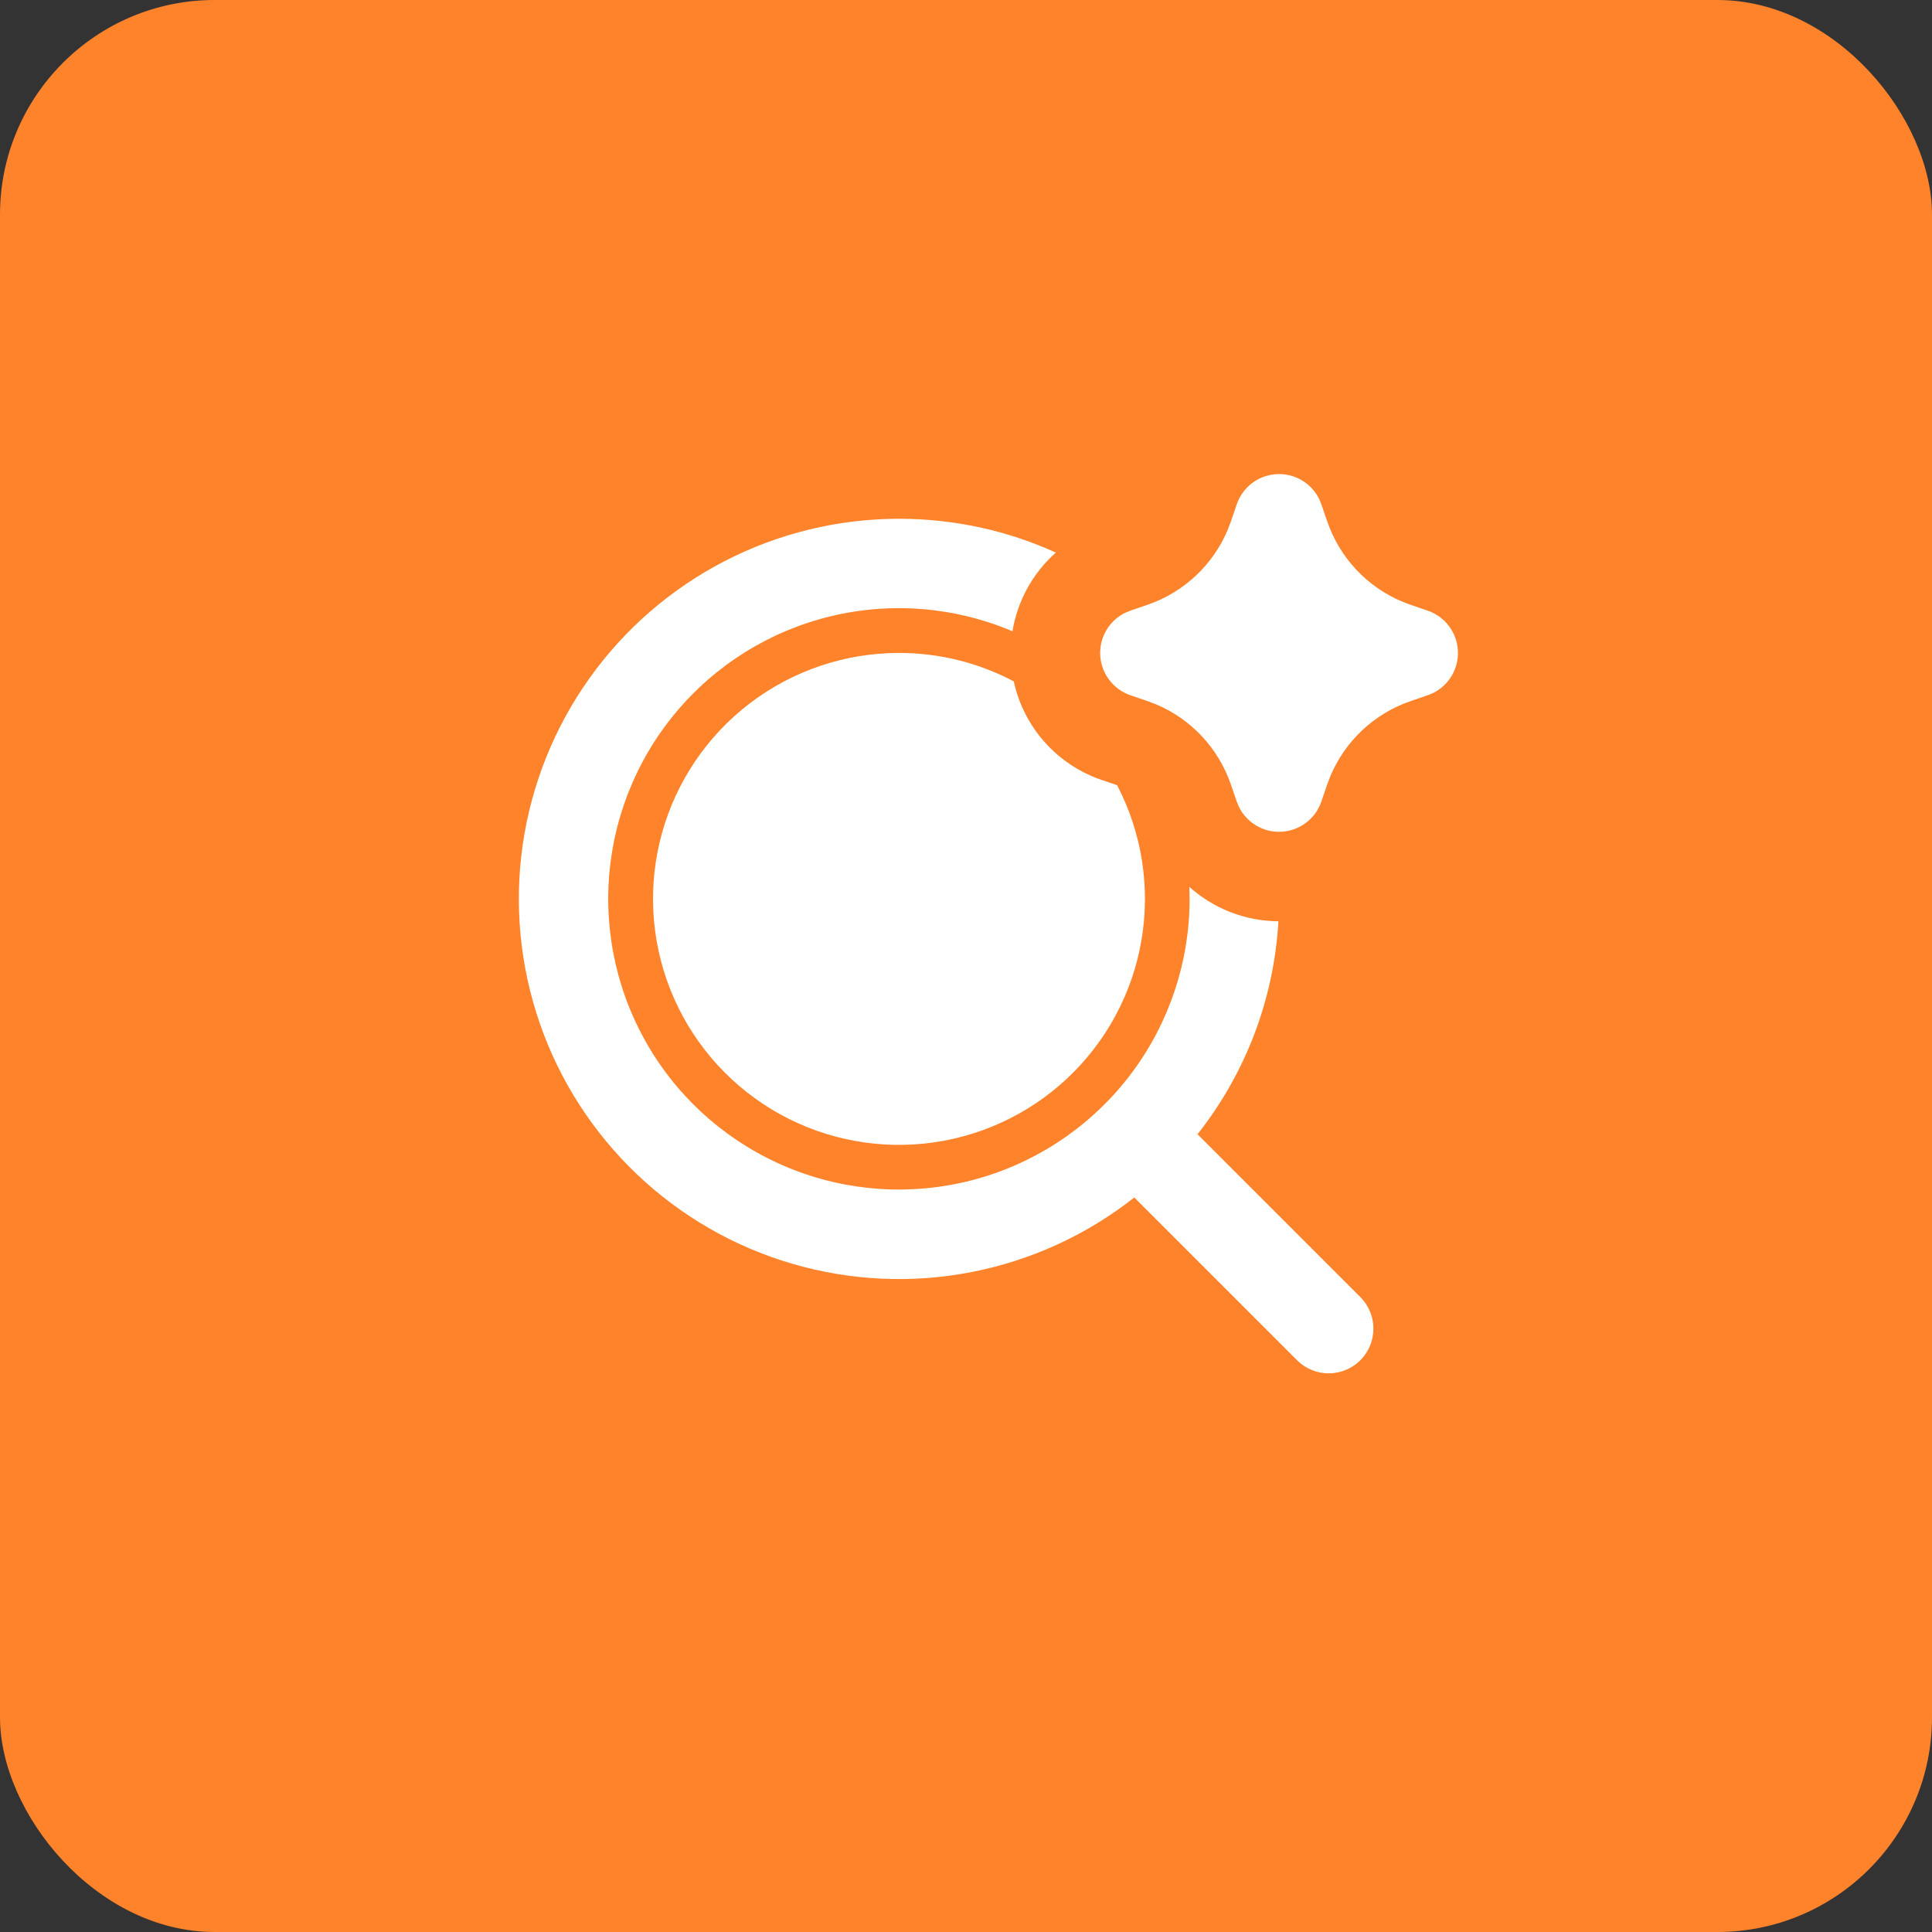
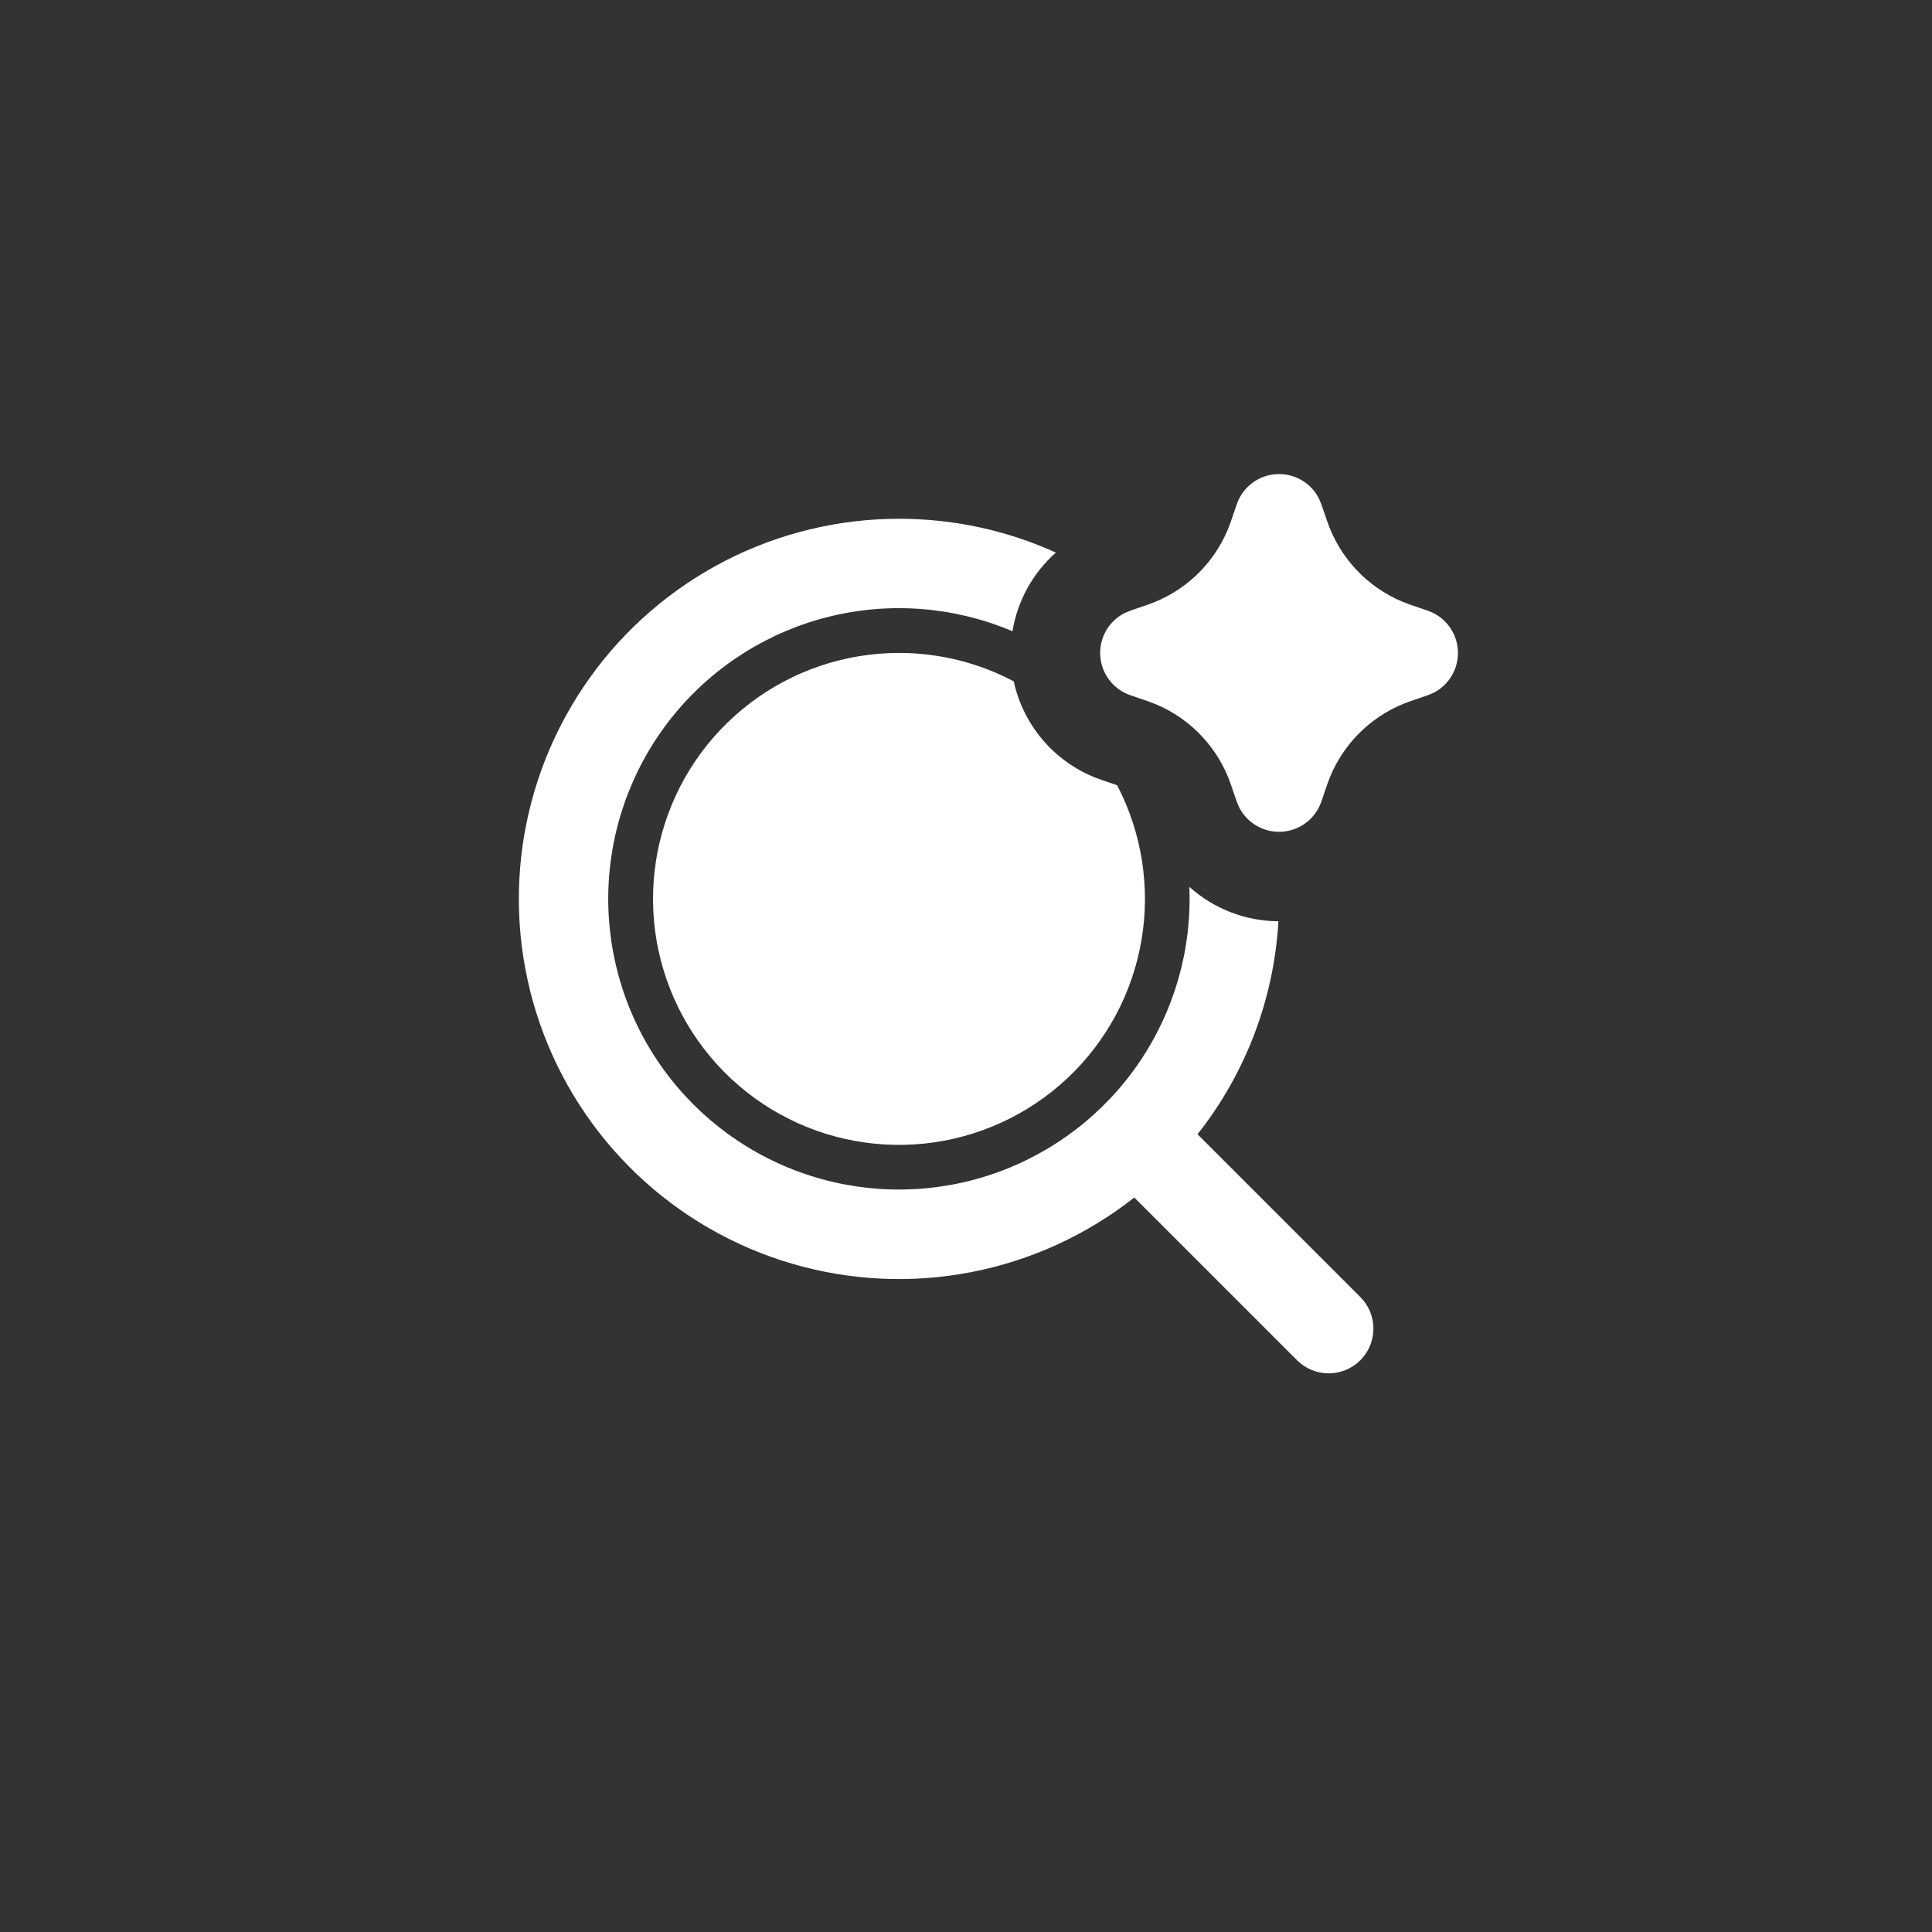
<svg xmlns="http://www.w3.org/2000/svg" width="72" height="72" viewBox="0 0 72 72" fill="none">
  <rect x="0" y="0" width="72" height="72" fill="#333333" stroke="none" />
-   <rect width="72" height="72" rx="8" fill="#FE832A" />
  <path d="M33.5 19.333C35.585 19.333 37.567 19.783 39.348 20.593C38.489 21.356 37.918 22.391 37.732 23.525C35.589 22.616 33.21 22.421 30.947 22.969C28.685 23.518 26.659 24.781 25.171 26.571C23.682 28.361 22.81 30.582 22.683 32.907C22.556 35.232 23.181 37.535 24.466 39.477C25.751 41.418 27.627 42.894 29.816 43.685C32.005 44.477 34.391 44.542 36.621 43.872C38.85 43.201 40.804 41.83 42.193 39.962C43.582 38.094 44.333 35.828 44.333 33.5L44.325 33.052C45.218 33.852 46.39 34.327 47.643 34.333C47.478 37.226 46.425 39.997 44.628 42.27L50.715 48.357C51.019 48.671 51.187 49.092 51.183 49.529C51.179 49.966 51.004 50.384 50.695 50.693C50.386 51.002 49.968 51.177 49.531 51.181C49.094 51.185 48.673 51.017 48.358 50.713L42.272 44.627C40.497 46.025 38.415 46.978 36.197 47.408C33.979 47.838 31.691 47.731 29.523 47.096C27.355 46.462 25.37 45.318 23.734 43.76C22.098 42.202 20.858 40.276 20.118 38.142C19.378 36.008 19.159 33.727 19.479 31.491C19.8 29.255 20.65 27.128 21.96 25.287C23.269 23.447 25 21.946 27.007 20.91C29.015 19.874 31.241 19.334 33.5 19.333ZM33.5 24.333C35.045 24.333 36.502 24.717 37.78 25.392C37.962 26.234 38.36 27.015 38.933 27.659C39.506 28.302 40.236 28.787 41.052 29.065L41.632 29.263C42.556 31.038 42.875 33.066 42.539 35.038C42.204 37.011 41.232 38.819 39.772 40.188C38.312 41.556 36.445 42.409 34.455 42.617C32.465 42.825 30.461 42.376 28.75 41.339C27.04 40.301 25.715 38.733 24.979 36.872C24.243 35.011 24.136 32.961 24.674 31.034C25.212 29.107 26.366 27.409 27.96 26.199C29.553 24.989 31.499 24.334 33.5 24.333ZM47.667 17.667C47.978 17.667 48.284 17.754 48.549 17.919C48.813 18.084 49.026 18.32 49.163 18.6L49.243 18.795L49.46 19.425C49.689 20.095 50.057 20.709 50.541 21.227C51.025 21.744 51.613 22.152 52.267 22.425L52.575 22.542L53.205 22.757C53.517 22.863 53.79 23.06 53.991 23.322C54.191 23.583 54.309 23.899 54.33 24.228C54.351 24.557 54.274 24.884 54.109 25.17C53.944 25.455 53.697 25.685 53.402 25.83L53.205 25.91L52.575 26.127C51.905 26.355 51.291 26.724 50.773 27.208C50.256 27.692 49.848 28.28 49.575 28.933L49.458 29.242L49.243 29.872C49.137 30.183 48.94 30.457 48.678 30.657C48.416 30.857 48.101 30.975 47.772 30.996C47.443 31.017 47.115 30.94 46.83 30.774C46.545 30.609 46.315 30.363 46.17 30.067L46.09 29.872L45.873 29.242C45.645 28.571 45.276 27.957 44.792 27.44C44.309 26.923 43.72 26.514 43.067 26.242L42.758 26.125L42.128 25.91C41.816 25.803 41.543 25.607 41.343 25.345C41.142 25.083 41.024 24.768 41.003 24.439C40.982 24.11 41.059 23.782 41.224 23.497C41.39 23.212 41.636 22.982 41.932 22.837L42.128 22.757L42.758 22.54C43.429 22.311 44.043 21.943 44.56 21.459C45.077 20.975 45.486 20.387 45.758 19.733L45.875 19.425L46.09 18.795C46.202 18.466 46.415 18.18 46.697 17.978C46.98 17.776 47.319 17.667 47.667 17.667Z" fill="white" />
</svg>